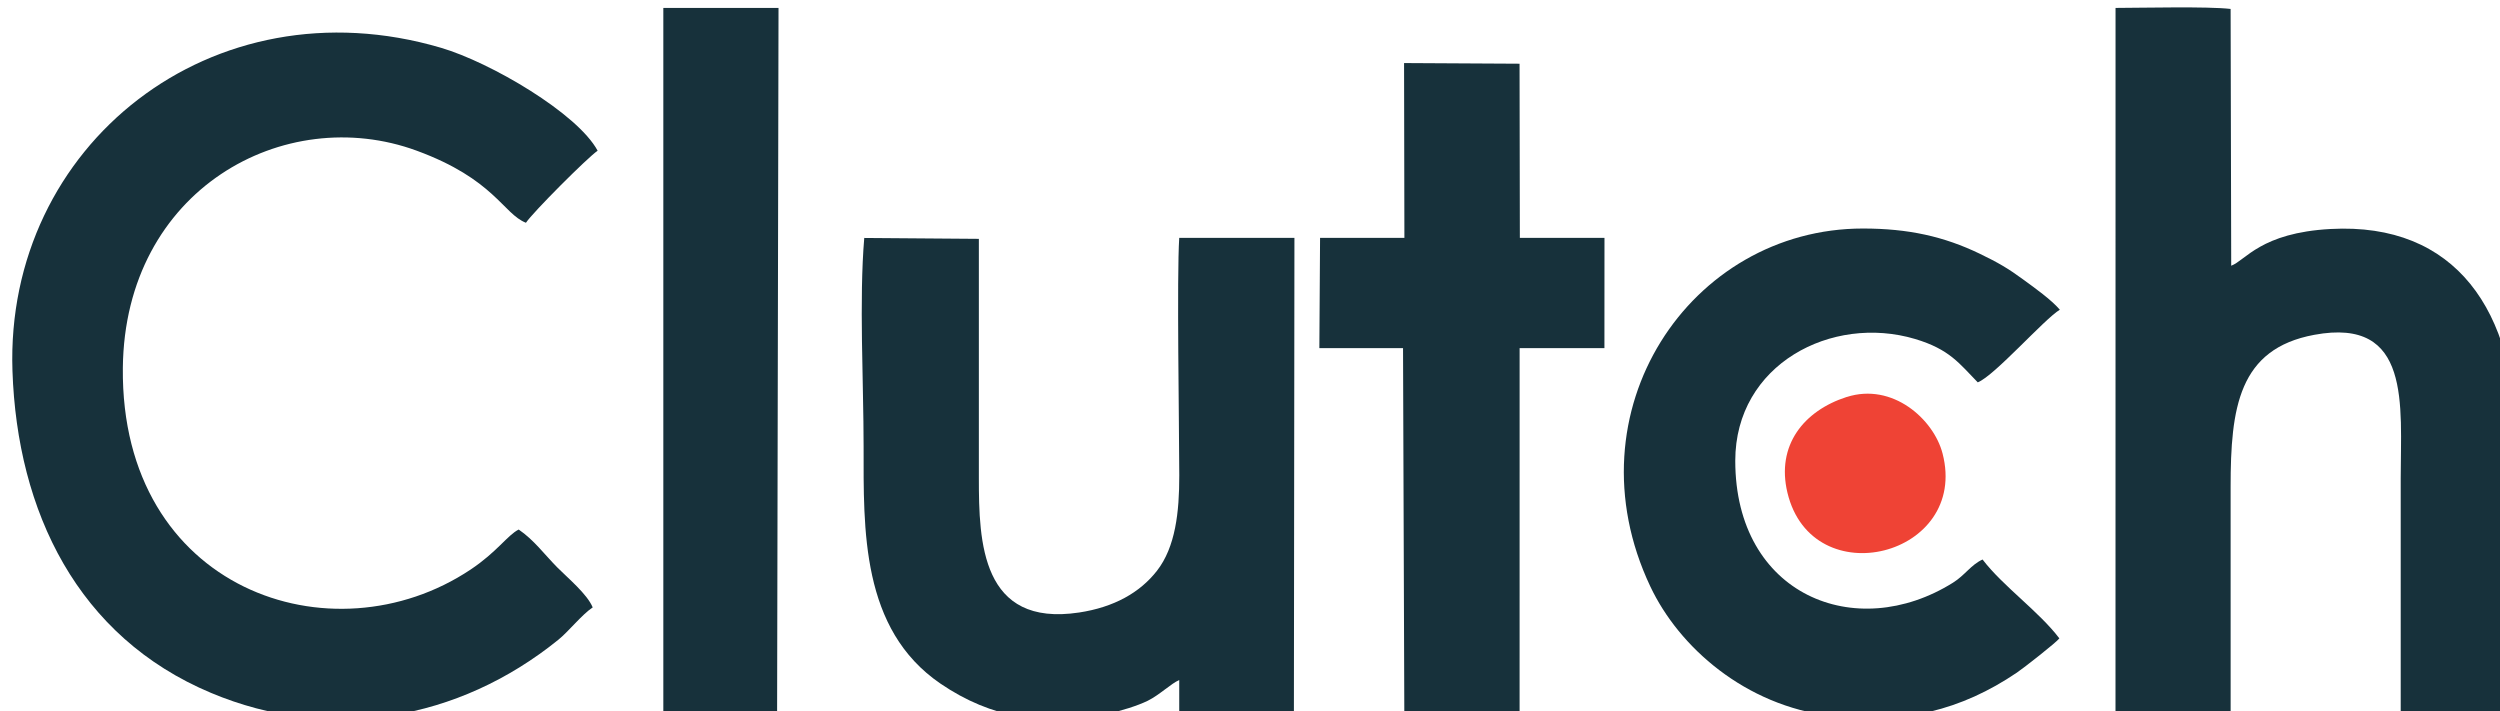
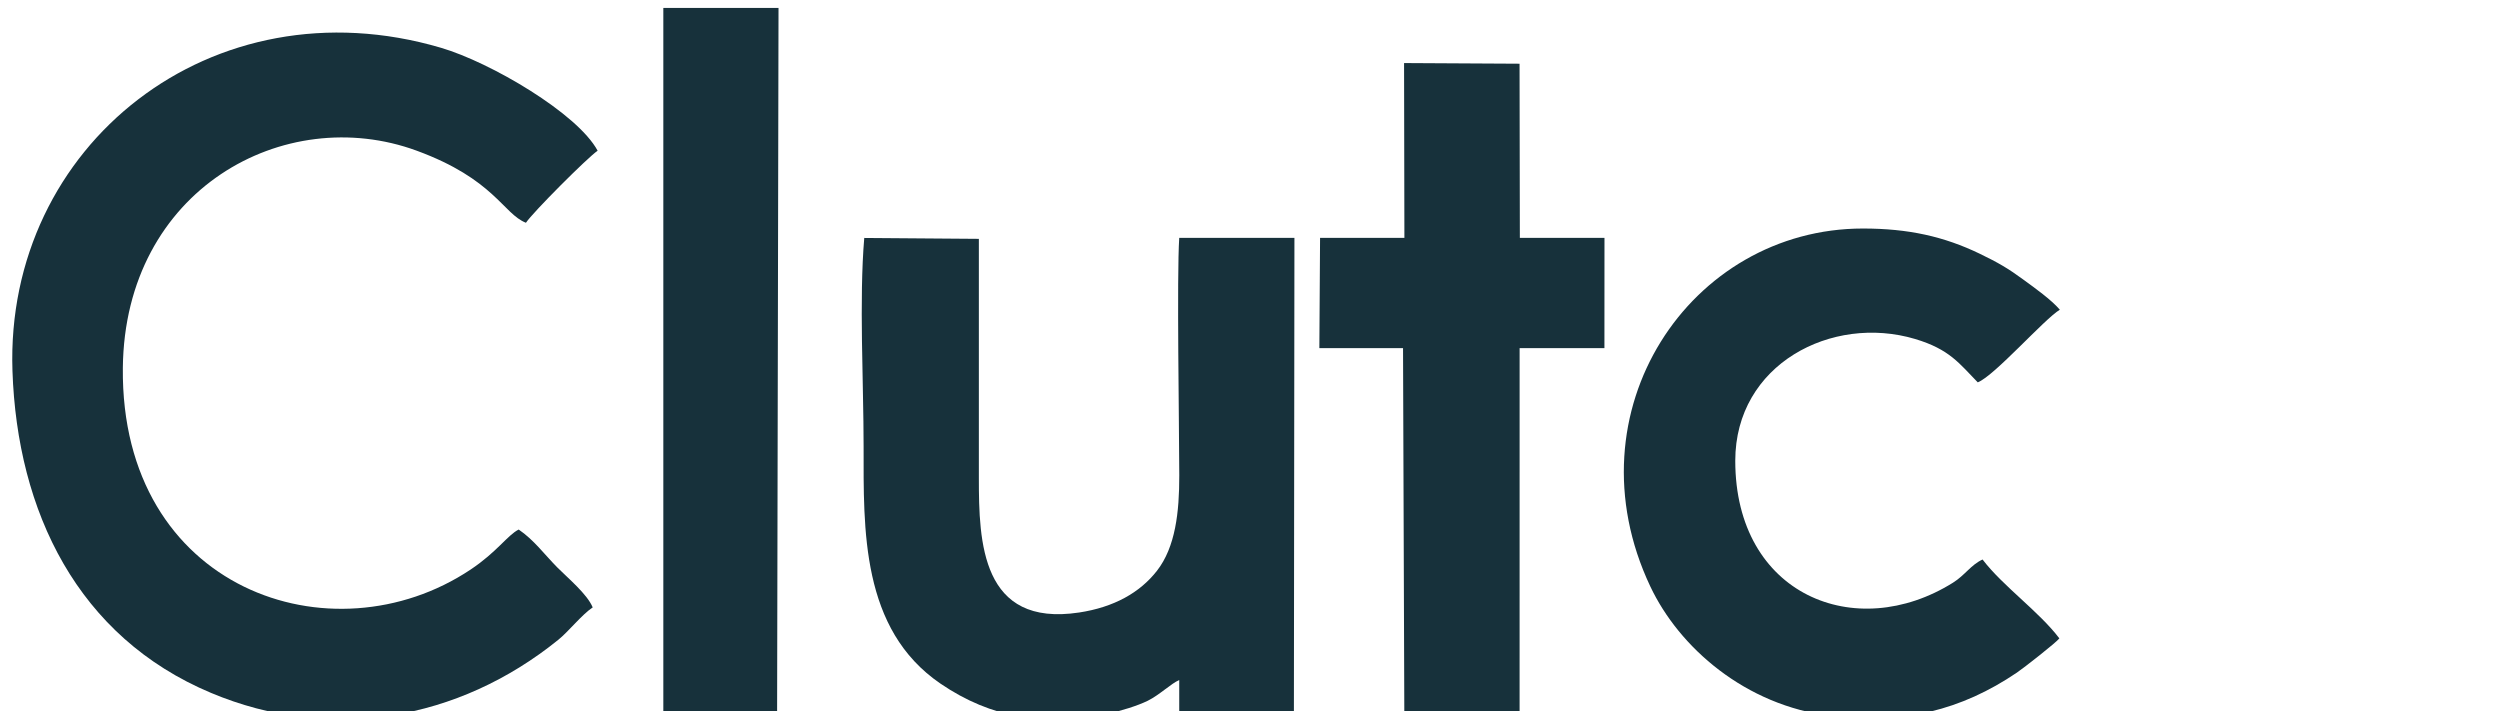
<svg xmlns="http://www.w3.org/2000/svg" xmlns:ns1="http://www.inkscape.org/namespaces/inkscape" xmlns:ns2="http://sodipodi.sourceforge.net/DTD/sodipodi-0.dtd" width="11.163mm" height="3.175mm" viewBox="0 0 11.163 3.175" version="1.1" id="svg5" ns1:version="1.1.1 (3bf5ae0d25, 2021-09-20)" ns2:docname="clutch.svg">
  <ns2:namedview id="namedview7" pagecolor="#ffffff" bordercolor="#666666" borderopacity="1.0" ns1:pageshadow="2" ns1:pageopacity="0.0" ns1:pagecheckerboard="0" ns1:document-units="mm" showgrid="false" fit-margin-top="0" fit-margin-left="0" fit-margin-right="0" fit-margin-bottom="0" ns1:zoom="0.74118967" ns1:cx="18.213961" ns1:cy="-87.022259" ns1:window-width="1920" ns1:window-height="1017" ns1:window-x="-8" ns1:window-y="-8" ns1:window-maximized="1" ns1:current-layer="layer1" />
  <defs id="defs2" />
  <g ns1:label="Layer 1" ns1:groupmode="layer" id="layer1" transform="translate(-100.586,-171.384)">
    <g id="Layer1001" transform="matrix(0.265,0,0,0.265,65.527,150.111)">
-       <path d="m 167.944,92.394 1.94,-0.013 c -4e-4,-1.303 -2e-4,-2.602 -4e-4,-3.901 -1e-4,-1.335 0.135,-2.327 1.41,-2.563 1.64,-0.304 1.456,1.187 1.456,2.416 0,1.32 0,2.641 0,3.961 l 1.946,0.011 V 87.747 c 0,-2.234 -1.02,-3.728 -3.129,-3.613 -1.175,0.064 -1.43,0.528 -1.673,0.619 l -0.01,-4.327 c -0.393,-0.045 -1.478,-0.018 -1.939,-0.017 z" style="fill:#17313b;fill-rule:evenodd" id="path177" />
      <path d="m 142.285,90.51 c -0.092,-0.225 -0.428,-0.503 -0.597,-0.674 -0.222,-0.225 -0.391,-0.461 -0.65,-0.638 -0.188,0.094 -0.362,0.375 -0.811,0.675 -2.334,1.556 -5.897,0.341 -5.859,-3.398 0.031,-3.008 2.726,-4.477 4.95,-3.661 1.312,0.482 1.456,1.063 1.842,1.215 0.112,-0.171 1.038,-1.099 1.208,-1.214 -0.338,-0.629 -1.803,-1.488 -2.638,-1.734 -3.854,-1.136 -7.35,1.642 -7.222,5.443 0.08,2.372 1.098,4.484 3.347,5.427 1.999,0.839 4.165,0.468 5.851,-0.896 0.177,-0.143 0.392,-0.42 0.579,-0.545 z" style="fill:#17313b;fill-rule:evenodd" id="path179" />
      <path d="m 152.168,91.733 v 0.661 h 1.932 l 0.009,-8.11 h -1.941 c -0.042,0.641 -7e-4,3.159 7e-4,4.002 0.001,0.617 -0.064,1.207 -0.376,1.607 -0.288,0.369 -0.725,0.614 -1.311,0.703 -1.651,0.25 -1.69,-1.193 -1.69,-2.261 1e-4,-1.345 0,-2.69 0,-4.035 l -1.931,-0.015 c -0.088,1.038 -0.011,2.436 -0.011,3.512 0,1.399 -0.046,3.081 1.295,3.997 0.856,0.584 1.775,0.734 2.829,0.505 0.217,-0.047 0.488,-0.13 0.664,-0.216 0.2,-0.099 0.394,-0.292 0.529,-0.348 z" style="fill:#17313b;fill-rule:evenodd" id="path181" />
      <path d="m 166.998,91.032 c -0.342,-0.452 -0.952,-0.88 -1.294,-1.329 -0.195,0.089 -0.297,0.265 -0.499,0.391 -1.64,1.026 -3.668,0.207 -3.668,-2.055 0,-1.626 1.628,-2.469 3.029,-2.052 0.584,0.174 0.748,0.416 1.057,0.731 0.282,-0.11 1.117,-1.063 1.383,-1.224 -0.146,-0.17 -0.422,-0.366 -0.609,-0.503 -0.256,-0.189 -0.431,-0.291 -0.738,-0.439 -0.606,-0.293 -1.209,-0.426 -1.97,-0.426 -2.914,0 -4.978,3.08 -3.584,6.03 0.485,1.027 1.597,2.007 3.051,2.184 1.205,0.146 2.191,-0.098 3.126,-0.731 0.118,-0.08 0.665,-0.508 0.717,-0.578 z" style="fill:#17313b;fill-rule:evenodd" id="path183" />
      <path d="m 155.962,84.284 h -1.421 l -0.012,1.857 h 1.41 l 0.022,6.253 1.942,-0.002 4e-4,-6.251 h 1.429 l 9e-4,-1.857 h -1.426 l -0.005,-2.935 -1.946,-0.011 z" style="fill:#17313b;fill-rule:evenodd" id="path185" />
      <path d="m 143.475,92.394 h 1.917 l 0.024,-11.985 h -1.941 z" style="fill:#17313b;fill-rule:evenodd" id="path187" />
-       <path d="m 163.415,86.964 c -0.726,0.234 -1.19,0.816 -0.999,1.613 0.417,1.74 3.063,1.071 2.614,-0.66 -0.15,-0.58 -0.845,-1.2 -1.615,-0.952 z" style="fill:#ef4335;fill-rule:evenodd" id="path189" />
    </g>
  </g>
</svg>